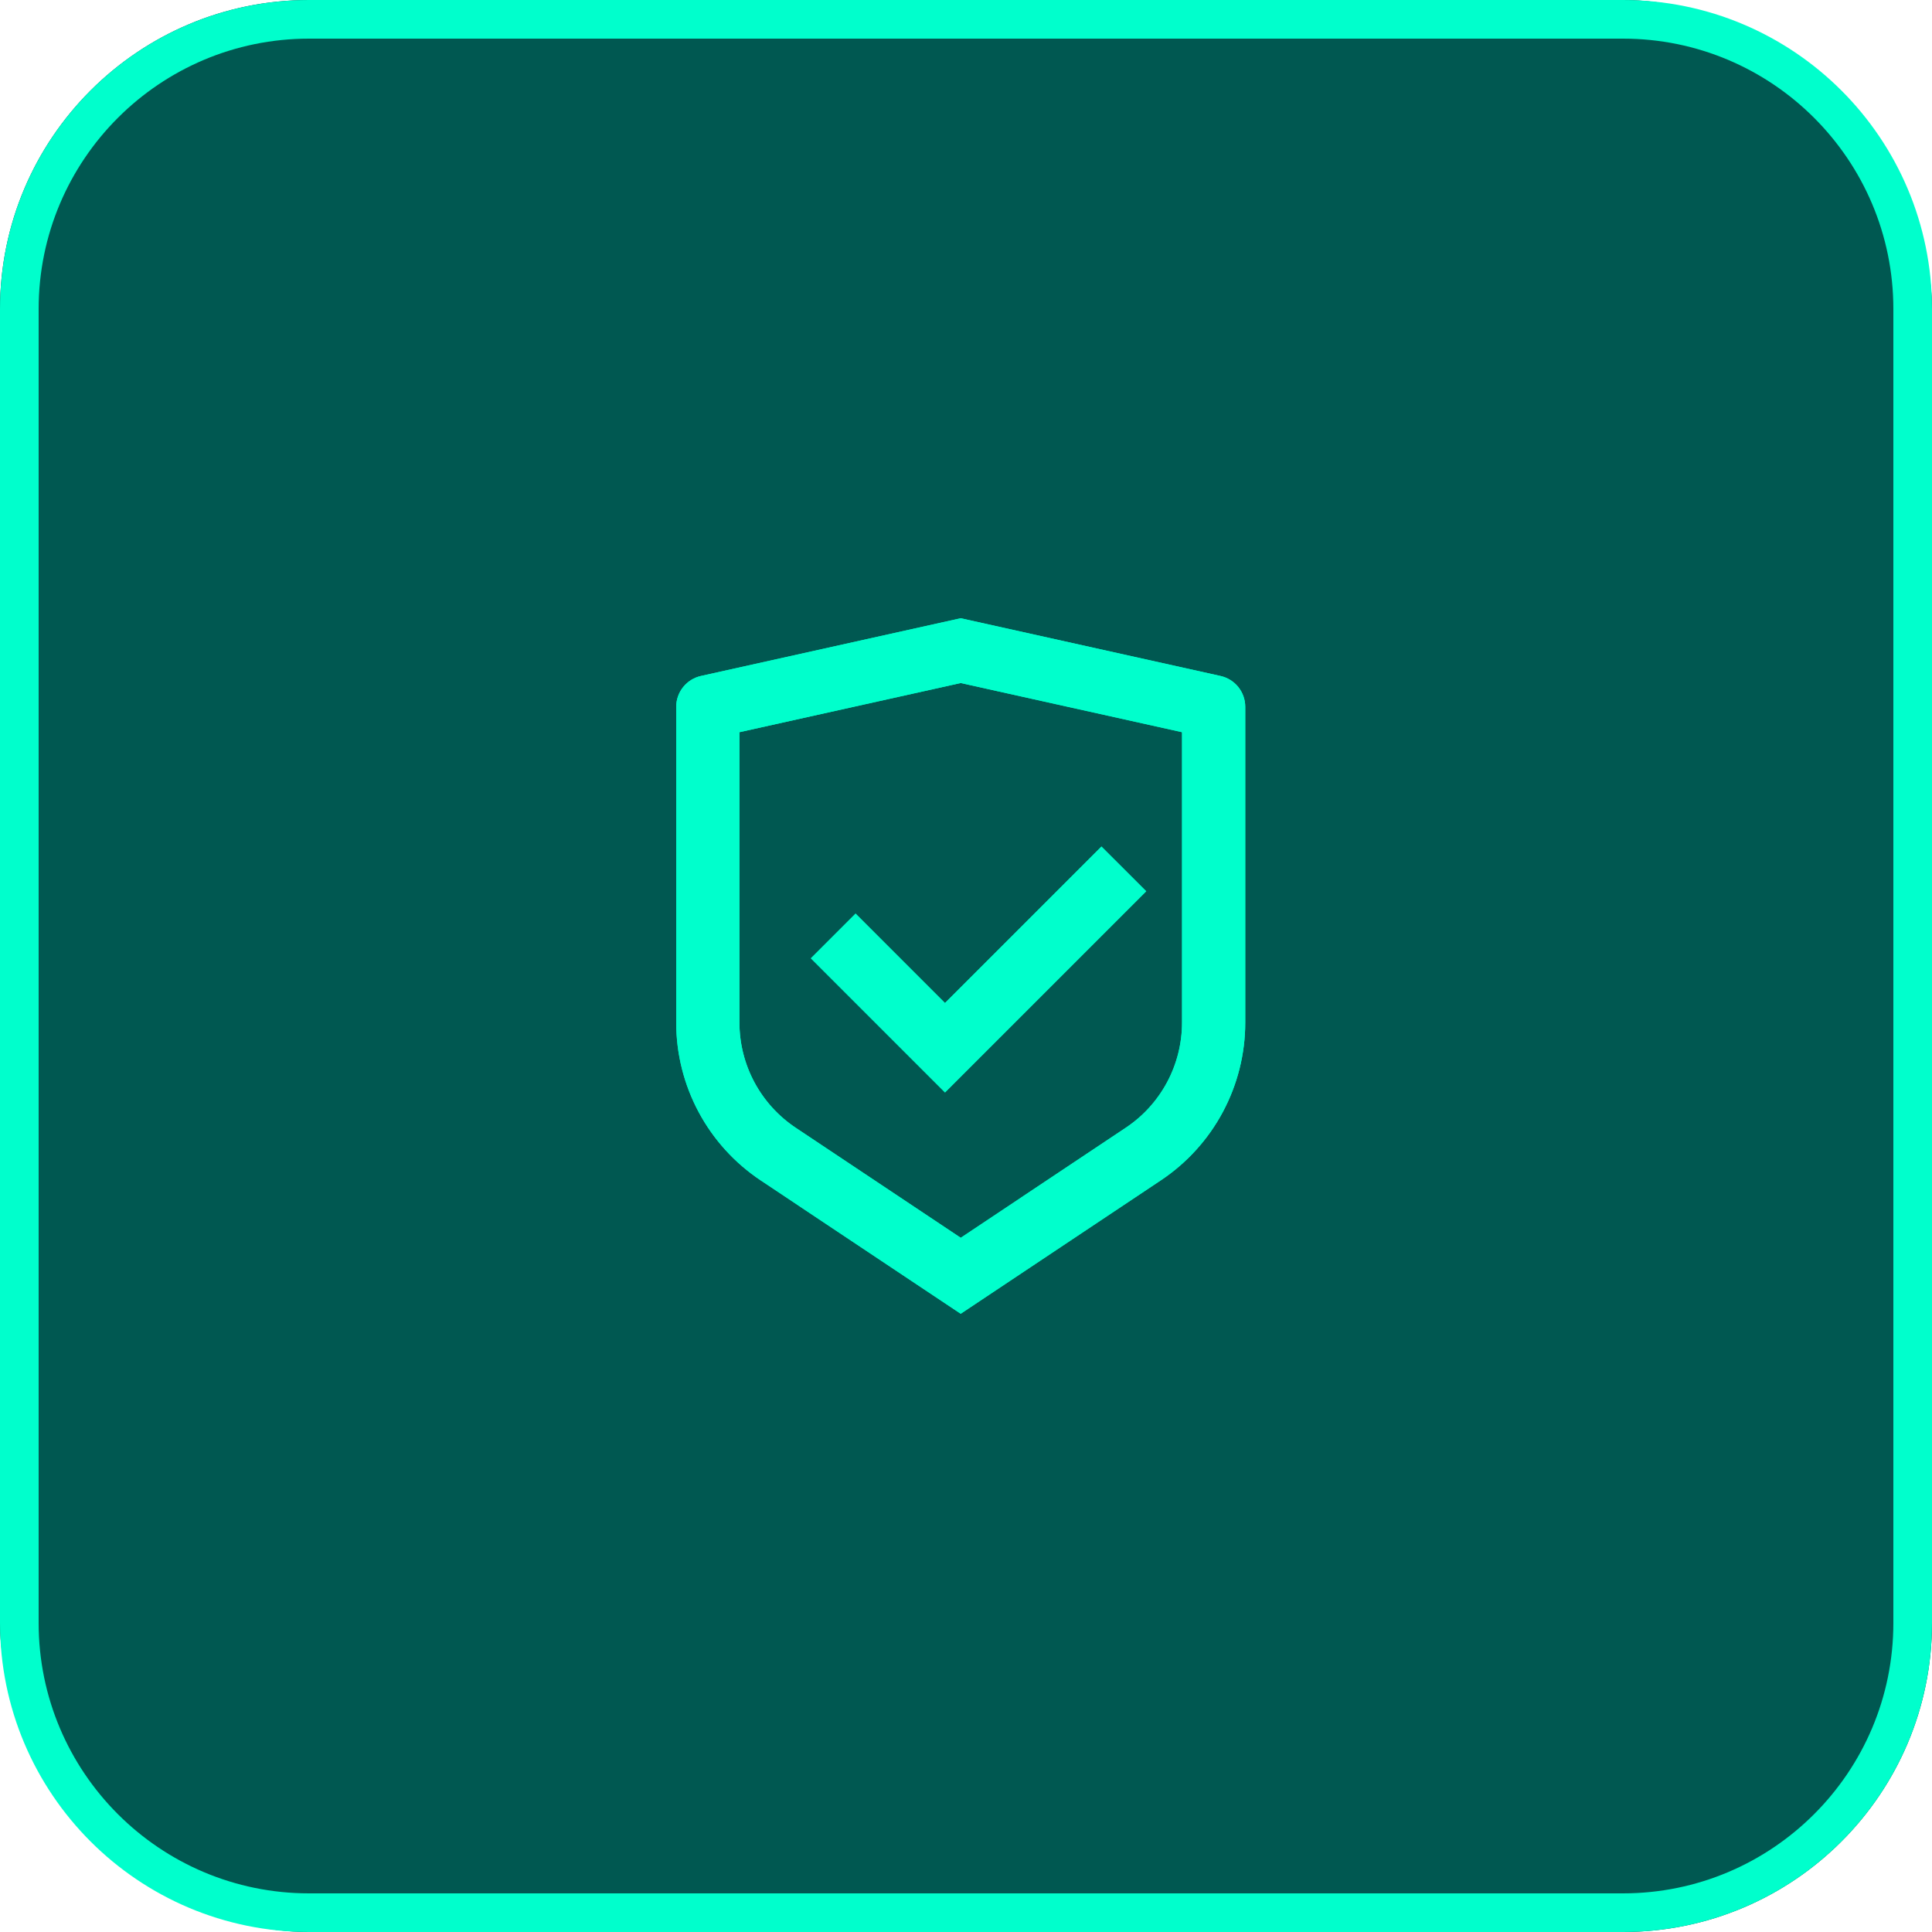
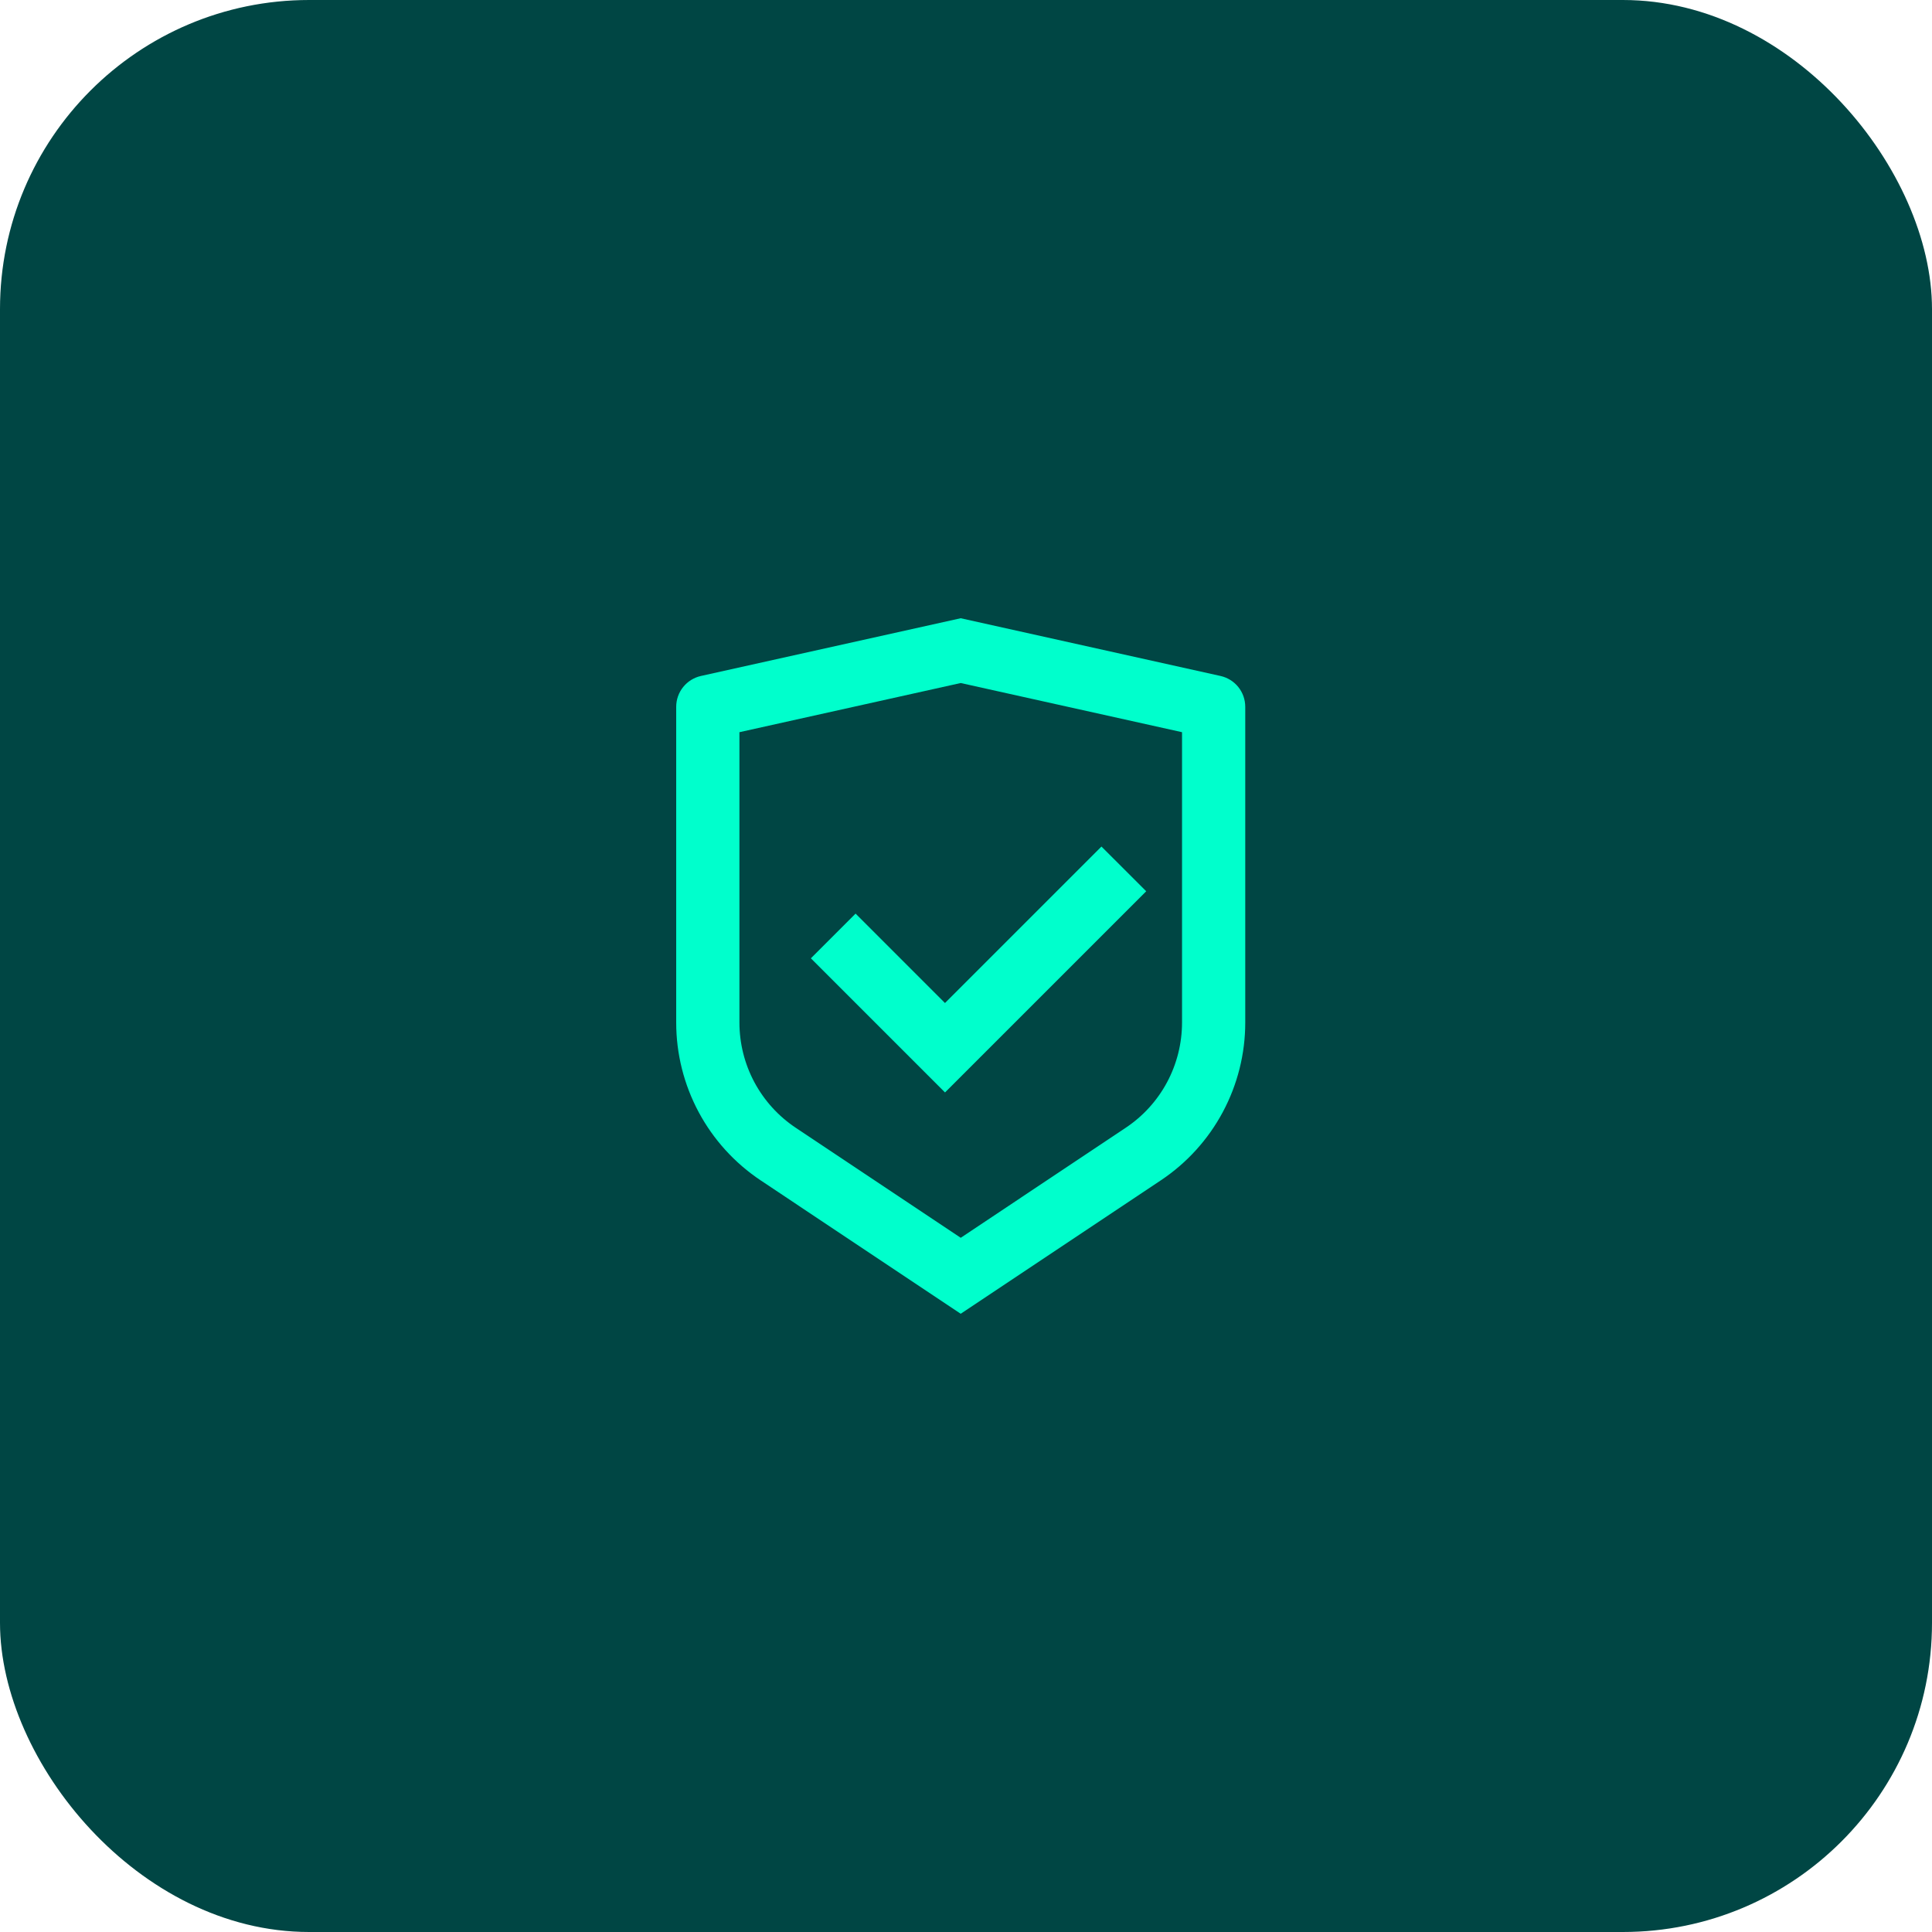
<svg xmlns="http://www.w3.org/2000/svg" width="100" height="100" viewBox="0 0 100 100" fill="none">
  <g id="Group 48097215">
    <g id="Group 48097200">
      <rect id="Rectangle 5551" width="100" height="100" rx="16" fill="#004644" />
      <g id="Group 48097179">
        <g id="Group">
-           <path id="Vector" d="M16 1H84C92.284 1 99 7.716 99 16V84C99 92.284 92.284 99 84 99H16C7.716 99 1 92.284 1 84V16C1 7.716 7.716 1 16 1Z" fill="#00FFCC" fill-opacity="0.1" stroke="#00FFCC" stroke-width="2" />
-         </g>
+           </g>
      </g>
    </g>
    <g id="Vector_2" style="mix-blend-mode:hard-light" filter="url(#filter0_f_23_2258)">
      <path d="M49.727 32L63.173 34.988C63.537 35.069 63.862 35.271 64.095 35.561C64.328 35.852 64.454 36.213 64.454 36.585V52.928C64.454 54.544 64.055 56.135 63.292 57.56C62.53 58.985 61.427 60.2 60.082 61.096L49.727 68L39.372 61.096C38.028 60.2 36.925 58.985 36.162 57.561C35.4 56.136 35 54.545 35 52.929V36.585C35 36.213 35.127 35.852 35.36 35.561C35.593 35.271 35.918 35.069 36.281 34.988L49.727 32ZM49.727 35.353L38.273 37.898V52.928C38.273 54.005 38.539 55.066 39.047 56.016C39.556 56.966 40.291 57.776 41.187 58.373L49.727 64.068L58.267 58.373C59.164 57.776 59.899 56.966 60.407 56.017C60.915 55.067 61.181 54.006 61.182 52.929V37.898L49.727 35.353ZM57.012 43.818L59.328 46.132L48.914 56.545L41.971 49.602L44.285 47.288L48.912 51.916L57.012 43.816V43.818Z" fill="#00FFCC" />
    </g>
-     <path id="Vector_3" d="M49.727 32L63.173 34.988C63.537 35.069 63.862 35.271 64.095 35.561C64.328 35.852 64.454 36.213 64.454 36.585V52.928C64.454 54.544 64.055 56.135 63.292 57.56C62.53 58.985 61.427 60.2 60.082 61.096L49.727 68L39.372 61.096C38.028 60.2 36.925 58.985 36.162 57.561C35.4 56.136 35 54.545 35 52.929V36.585C35 36.213 35.127 35.852 35.36 35.561C35.593 35.271 35.918 35.069 36.281 34.988L49.727 32ZM49.727 35.353L38.273 37.898V52.928C38.273 54.005 38.539 55.066 39.047 56.016C39.556 56.966 40.291 57.776 41.187 58.373L49.727 64.068L58.267 58.373C59.164 57.776 59.899 56.966 60.407 56.017C60.915 55.067 61.181 54.006 61.182 52.929V37.898L49.727 35.353ZM57.012 43.818L59.328 46.132L48.914 56.545L41.971 49.602L44.285 47.288L48.912 51.916L57.012 43.816V43.818Z" fill="#00FFCC" />
  </g>
  <defs>
    <filter id="filter0_f_23_2258" x="26" y="23" width="47.455" height="54" filterUnits="userSpaceOnUse" color-interpolation-filters="sRGB">
      <feFlood flood-opacity="0" result="BackgroundImageFix" />
      <feBlend mode="normal" in="SourceGraphic" in2="BackgroundImageFix" result="shape" />
      <feGaussianBlur stdDeviation="4.5" result="effect1_foregroundBlur_23_2258" />
    </filter>
  </defs>
</svg>